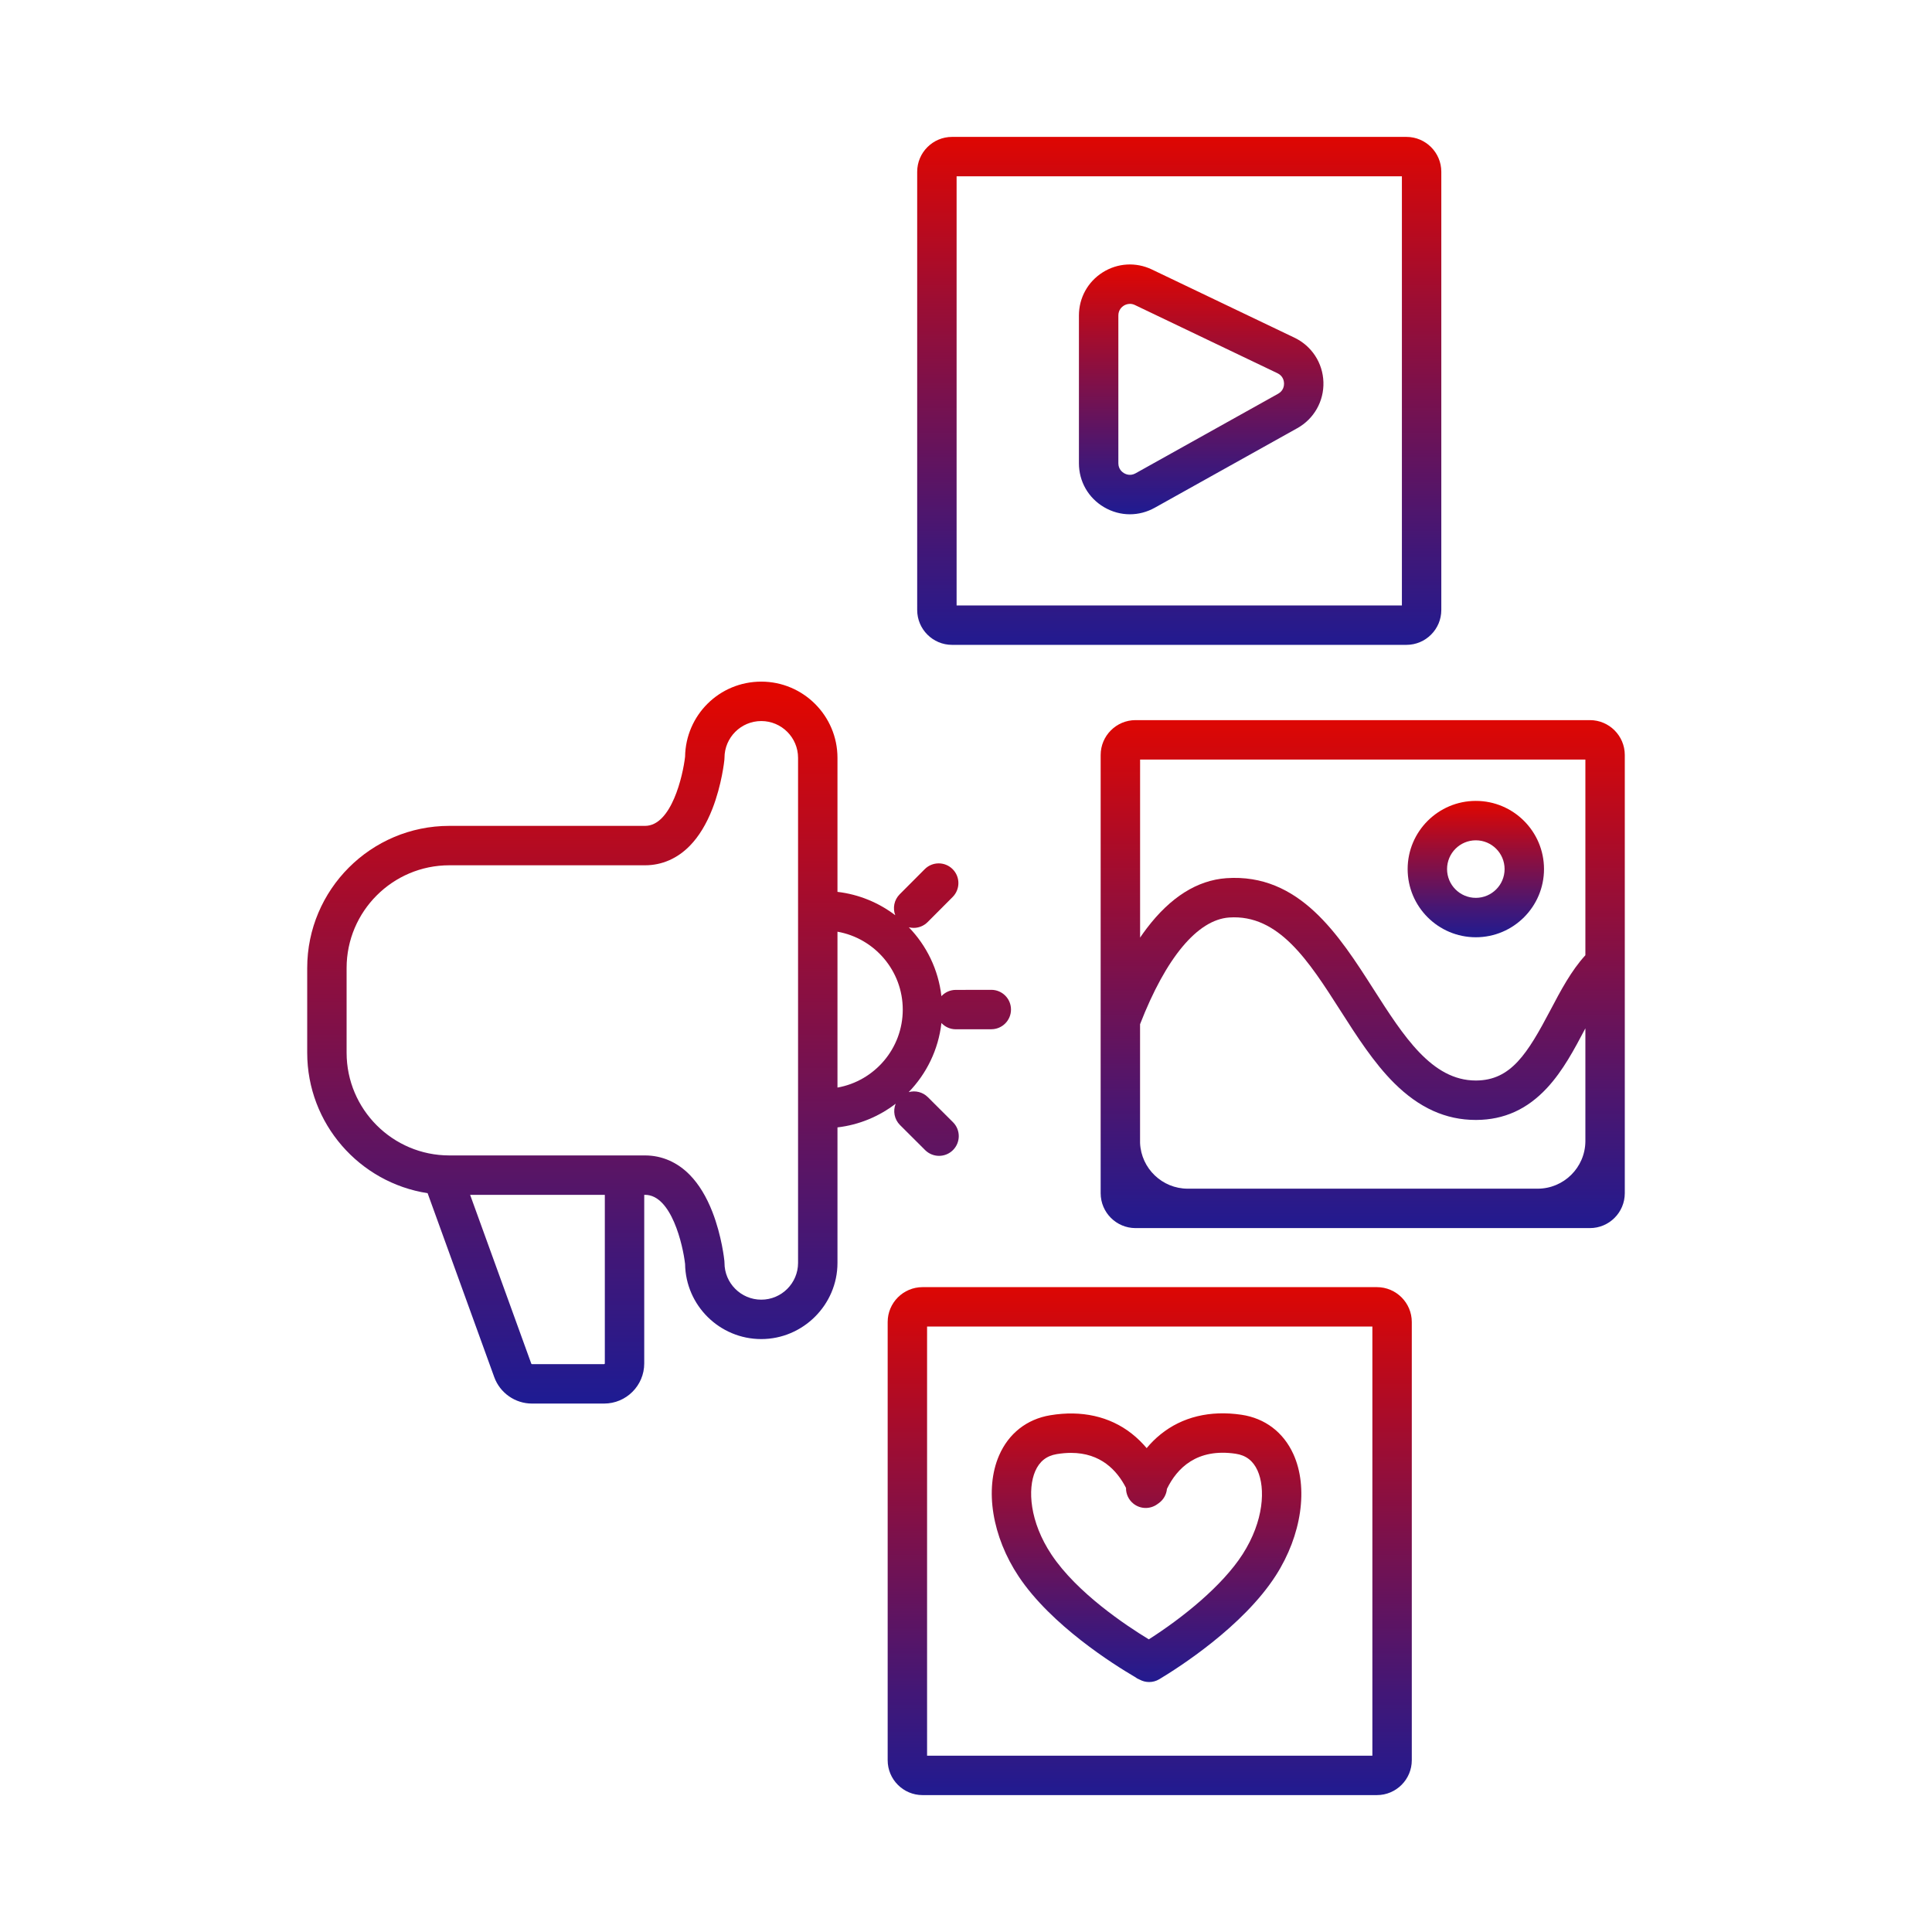
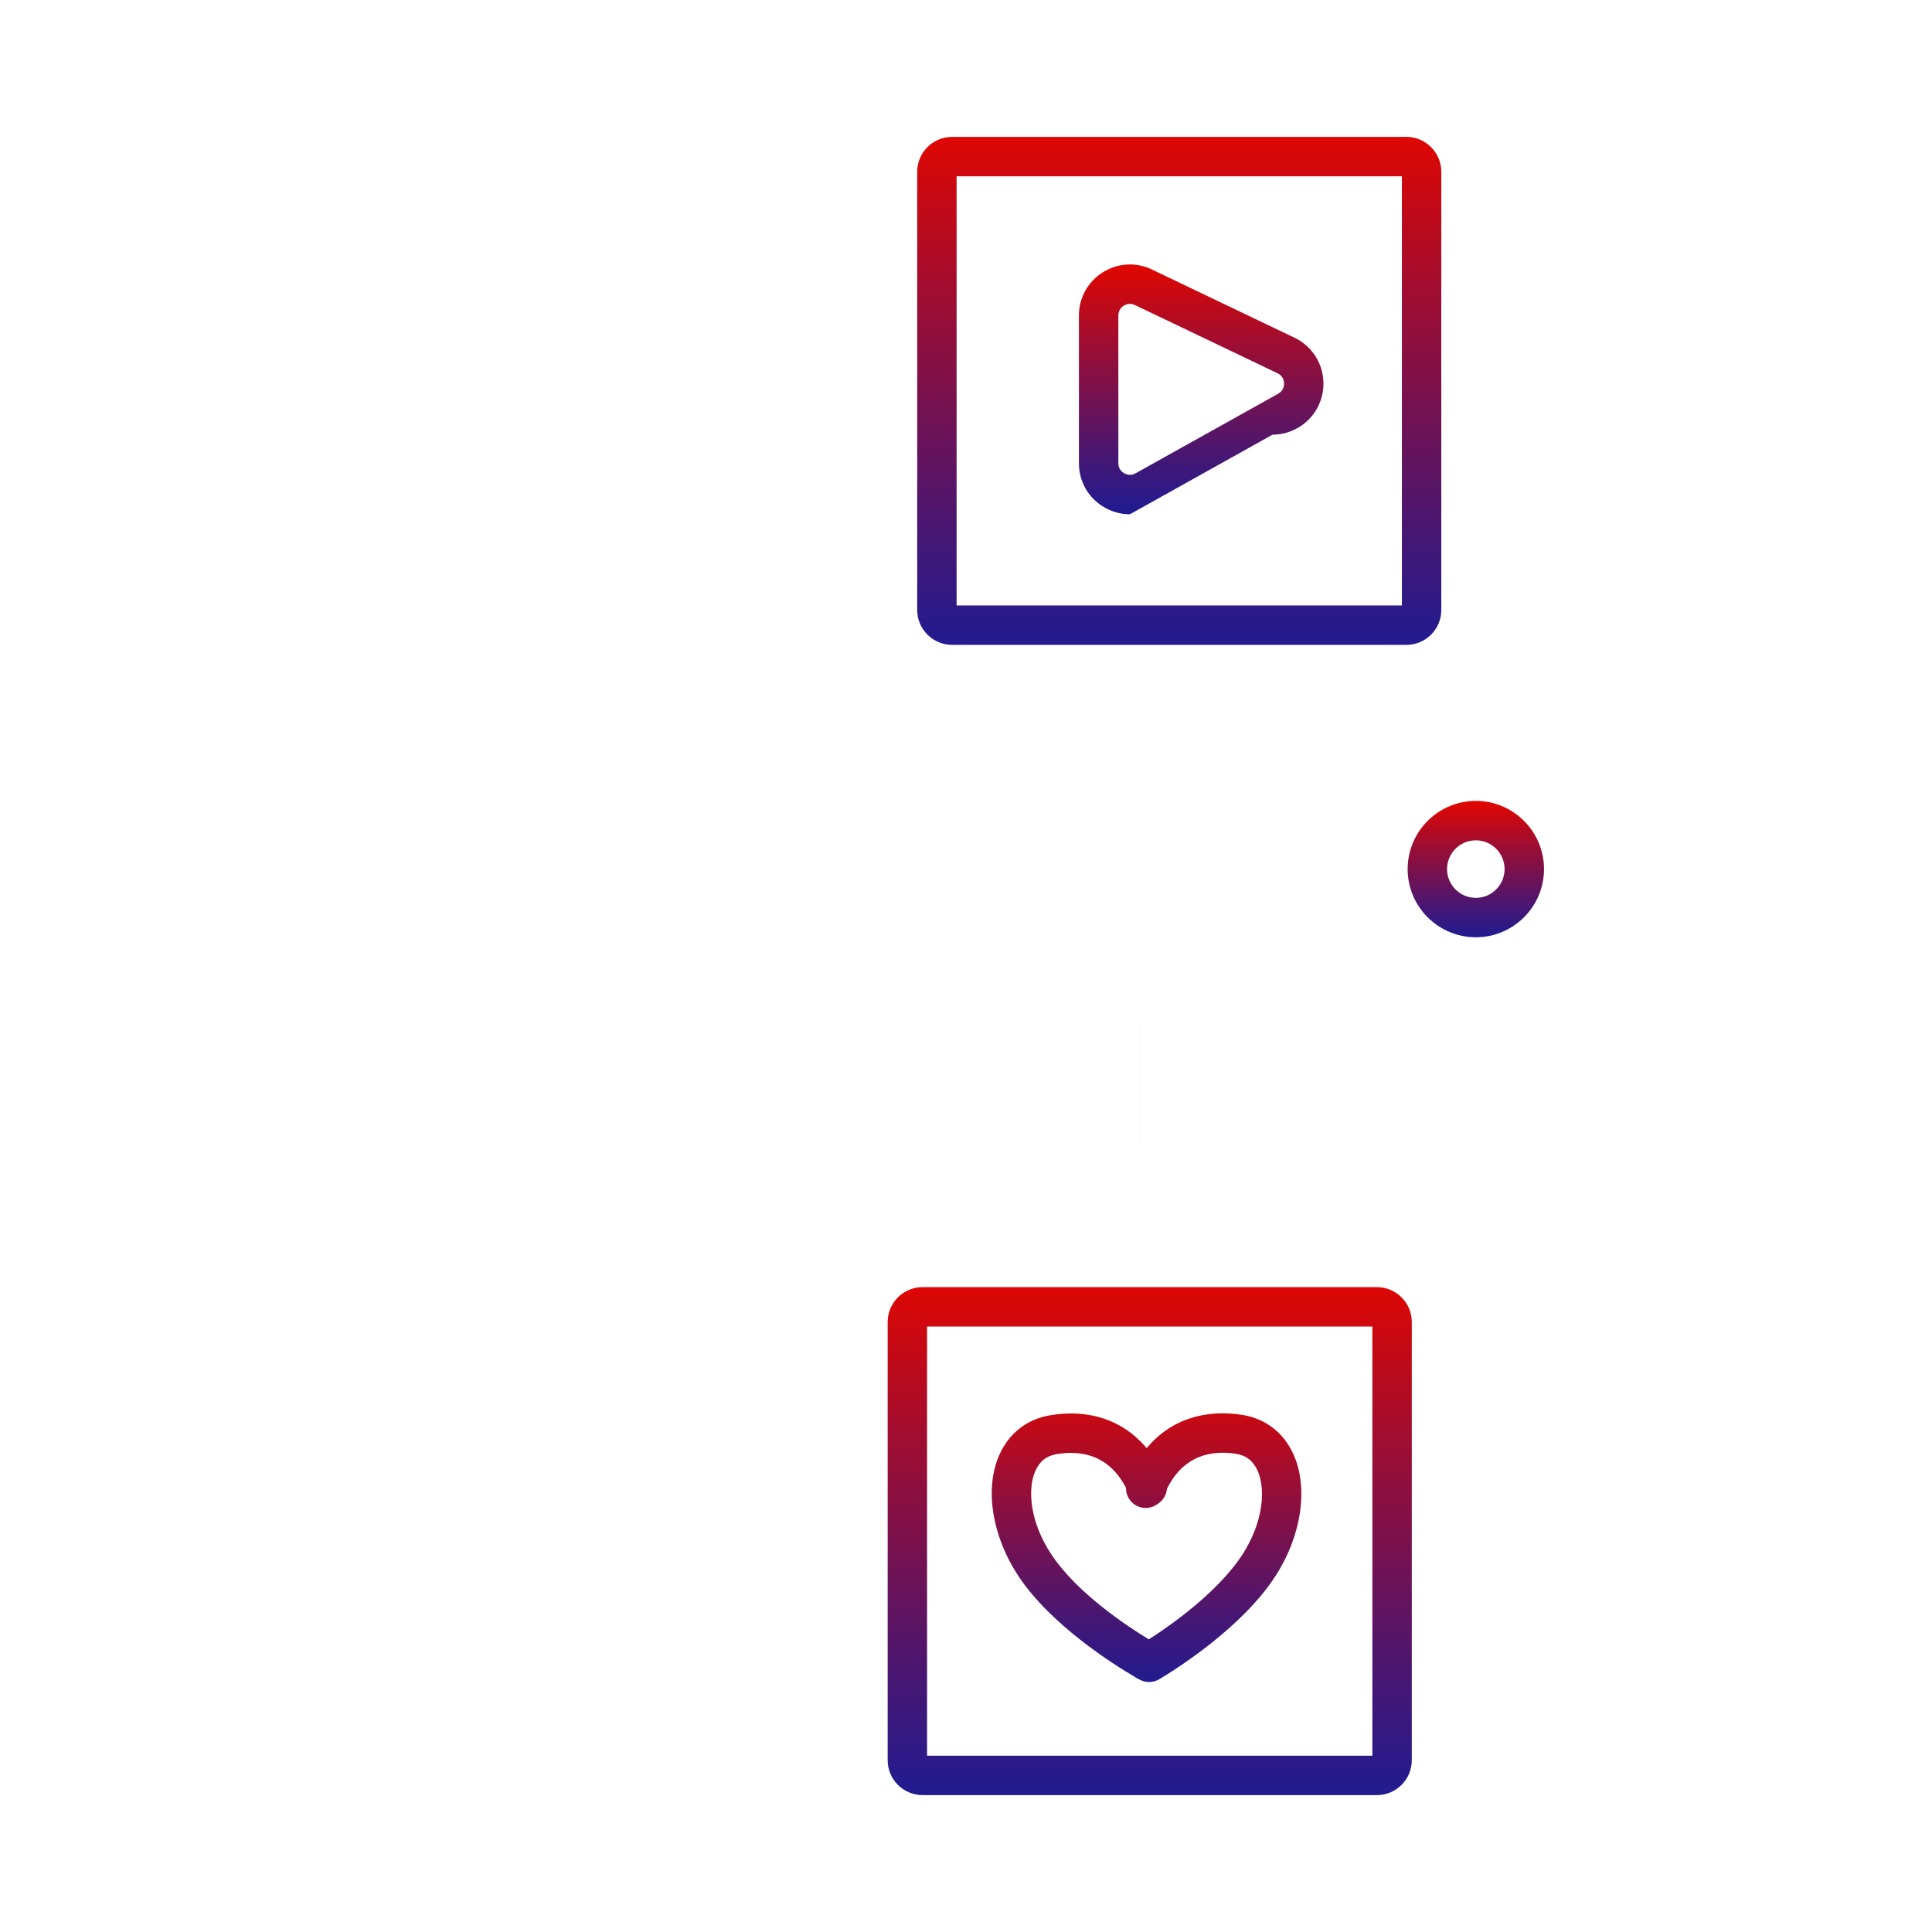
<svg xmlns="http://www.w3.org/2000/svg" xmlns:xlink="http://www.w3.org/1999/xlink" id="Layer_1" version="1.1" viewBox="0 0 2000 2000">
  <defs>
    <style>
      .st0 {
        fill: url(#linear-gradient2);
      }

      .st1 {
        fill: url(#linear-gradient1);
      }

      .st2 {
        fill: url(#linear-gradient8);
      }

      .st3 {
        fill: url(#linear-gradient7);
      }

      .st4 {
        fill: url(#linear-gradient4);
      }

      .st5 {
        fill: url(#linear-gradient5);
      }

      .st6 {
        fill: url(#linear-gradient3);
      }

      .st7 {
        fill: url(#linear-gradient6);
      }

      .st8 {
        fill: url(#linear-gradient);
      }
    </style>
    <linearGradient id="linear-gradient" x1="1220.75" y1="134.03" x2="1220.75" y2="676.61" gradientUnits="userSpaceOnUse">
      <stop offset="0" stop-color="#e10600" />
      <stop offset=".32" stop-color="#9e0d32" />
      <stop offset=".79" stop-color="#431776" />
      <stop offset="1" stop-color="#1f1b92" />
    </linearGradient>
    <linearGradient id="linear-gradient1" x1="1180.15" y1="1121.78" x2="1641.19" y2="1121.78" xlink:href="#linear-gradient" />
    <linearGradient id="linear-gradient2" x1="1410.69" y1="736.99" x2="1410.69" y2="1279.56" xlink:href="#linear-gradient" />
    <linearGradient id="linear-gradient3" x1="1139.35" y1="1090.49" x2="1681.99" y2="1090.49" xlink:href="#linear-gradient" />
    <linearGradient id="linear-gradient4" x1="1243.47" y1="273.77" x2="1243.47" y2="532.39" xlink:href="#linear-gradient" />
    <linearGradient id="linear-gradient5" x1="1527.77" y1="830.22" x2="1527.77" y2="971.38" xlink:href="#linear-gradient" />
    <linearGradient id="linear-gradient6" x1="1190.2" y1="1321.56" x2="1190.2" y2="1864.14" xlink:href="#linear-gradient" />
    <linearGradient id="linear-gradient7" x1="1186.91" y1="1427.34" x2="1186.91" y2="1747.81" xlink:href="#linear-gradient" />
    <linearGradient id="linear-gradient8" x1="682.29" y1="718.55" x2="682.29" y2="1447.1" xlink:href="#linear-gradient" />
  </defs>
  <path class="st8" d="M1455.94,667.56h-470.37c-19.91,0-36.1-16.19-36.1-36.1V177.82c0-19.91,16.19-36.1,36.1-36.1h470.37c19.91,0,36.1,16.2,36.1,36.1v453.64c0,19.91-16.2,36.1-36.1,36.1ZM990.27,626.76h460.97V182.51h-460.97v444.25Z" />
  <path class="st1" d="M1180.15,1060.35v120.71c0,.77.02,1.53.05,2.29v-123.13s-.04.09-.05.13ZM1641.18,1064.5v117.2c0-.21,0-.43,0-.64v-116.58s0,0,0,.02Z" />
-   <path class="st0" d="M1645.87,745.47h-470.37c-19.9,0-36.1,16.2-36.1,36.1v453.64c0,19.91,16.2,36.11,36.1,36.11h470.37c19.91,0,36.11-16.2,36.11-36.11v-453.64c0-19.9-16.2-36.1-36.11-36.1ZM1180.2,786.27h460.98v202.59c-14.66,15.97-25.6,36.69-36.2,56.83-23.83,45.19-40.9,72.64-76.84,72.85-.15,0-.3,0-.44,0-45.42,0-74.7-45.83-105.7-94.33-36.06-56.44-76.93-120.39-152.54-115.12-30.12,2.18-57.84,19.65-82.37,51.94-2.31,3.05-4.61,6.24-6.87,9.56v-184.33ZM1180.15,1060.35s.04-.09.05-.13c26.79-68.88,59.45-108.05,92.14-110.42,51.36-3.59,82.41,44.98,115.27,96.39,16.98,26.57,34.54,54.05,55.71,75.09,25.77,25.61,53.37,38.08,84.3,38.08.25,0,.51,0,.76,0,28.67-.17,52.6-11.02,73.15-33.17,16.49-17.77,28.2-39.97,39.53-61.45.04-.07.07-.15.12-.22,0,0,0,0,0-.02v116.58c0,.21,0,.43,0,.64-.34,26.96-22.39,48.79-49.43,48.79h-362.17c-26.48,0-48.18-20.94-49.38-47.14-.04-.75-.05-1.52-.05-2.29v-120.71Z" />
-   <path class="st6" d="M1139.35,1056.57v124.49c0,1.01.02,2.01.05,3.02v-128.9c-.04.46-.05.93-.05,1.39ZM1681.98,996.9v184.93c0-.26,0-.51,0-.77v-183.79c0-.12,0-.25,0-.37Z" />
-   <path class="st4" d="M1169.65,532.39c-9.19,0-18.37-2.45-26.7-7.34-16.31-9.57-26.05-26.58-26.05-45.49v-153c0-18.23,9.21-34.91,24.63-44.63,15.42-9.72,34.45-10.82,50.89-2.96l147.62,70.62c17.86,8.54,29.34,26.14,29.96,45.93.62,19.79-9.73,38.07-27.02,47.72l-147.62,82.39c-8.08,4.51-16.91,6.76-25.72,6.76ZM1169.69,314.57c-2.98,0-5.29,1.18-6.39,1.87-1.68,1.06-5.58,4.16-5.58,10.11v153c0,6.18,4.13,9.27,5.9,10.31,1.77,1.04,6.48,3.14,11.88.13l147.62-82.39c5.73-3.2,6.19-8.63,6.12-10.82-.07-2.19-.87-7.58-6.79-10.41l-147.62-70.62c-1.84-.88-3.58-1.2-5.14-1.2Z" />
+   <path class="st4" d="M1169.65,532.39c-9.19,0-18.37-2.45-26.7-7.34-16.31-9.57-26.05-26.58-26.05-45.49v-153c0-18.23,9.21-34.91,24.63-44.63,15.42-9.72,34.45-10.82,50.89-2.96l147.62,70.62c17.86,8.54,29.34,26.14,29.96,45.93.62,19.79-9.73,38.07-27.02,47.72c-8.08,4.51-16.91,6.76-25.72,6.76ZM1169.69,314.57c-2.98,0-5.29,1.18-6.39,1.87-1.68,1.06-5.58,4.16-5.58,10.11v153c0,6.18,4.13,9.27,5.9,10.31,1.77,1.04,6.48,3.14,11.88.13l147.62-82.39c5.73-3.2,6.19-8.63,6.12-10.82-.07-2.19-.87-7.58-6.79-10.41l-147.62-70.62c-1.84-.88-3.58-1.2-5.14-1.2Z" />
  <path class="st5" d="M1527.77,970.25c-38.92,0-70.58-31.66-70.58-70.58s31.66-70.58,70.58-70.58,70.58,31.66,70.58,70.58-31.66,70.58-70.58,70.58ZM1527.77,869.89c-16.42,0-29.78,13.36-29.78,29.78s13.36,29.78,29.78,29.78,29.78-13.36,29.78-29.78-13.36-29.78-29.78-29.78Z" />
  <g>
    <path class="st7" d="M1425.38,1858.28h-470.37c-19.91,0-36.1-16.2-36.1-36.1v-453.64c0-19.91,16.19-36.1,36.1-36.1h470.37c19.91,0,36.1,16.2,36.1,36.1v453.64c0,19.91-16.2,36.1-36.1,36.1ZM959.71,1817.49h460.97v-444.25h-460.97v444.25Z" />
    <path class="st3" d="M1189.58,1741.24c-3.41,0-6.77-.85-9.76-2.48-1.75-.68-3.44-1.62-4.99-2.81-21.74-12.71-86.51-53.33-120.24-103.92-27.49-41.23-35.49-90.4-20.38-125.27,9.9-22.85,28.72-37.66,53-41.7,32.37-5.39,61.47,1.13,84.15,18.86,6.01,4.7,11.19,9.87,15.65,15.17,4.14-4.96,8.91-9.8,14.4-14.24,22.36-18.1,51.32-25.12,83.76-20.3,24.35,3.62,43.43,18.09,53.73,40.76,15.72,34.6,8.59,83.9-18.16,125.61-33.94,52.91-100.95,95.6-120.68,107.42-3.28,1.97-6.9,2.9-10.47,2.9ZM1108.72,1504.02c-4.62,0-9.54.41-14.8,1.28-10.6,1.77-17.88,7.55-22.27,17.68-7.98,18.43-5.86,52.3,16.89,86.42,26.35,39.53,77.03,73.27,100.71,87.65,34.89-22.25,76.07-55.31,97.14-88.16,22.14-34.52,23.67-68.42,15.36-86.7-4.57-10.05-11.95-15.7-22.58-17.28-40.27-5.98-60.77,15.02-71.15,36.36-.52,5.77-3.48,11.22-8.44,14.77l-1.67,1.19c-7.35,5.26-17.29,5.06-24.42-.5-5.17-4.03-7.97-10.18-7.85-16.46-9.37-18.35-26.34-36.25-56.92-36.25Z" />
  </g>
-   <path class="st2" d="M1026.17,1024.69h-.03l-36.69.04c-5.89,0-11.19,2.51-14.9,6.5-3.13-27.56-15.41-52.37-33.73-71.32,1.64.43,3.33.63,5,.63,5.23,0,10.46-2,14.45-5.99l25.91-25.98c7.96-7.98,7.94-20.9-.04-28.85-7.98-7.96-20.9-7.94-28.85.04l-25.91,25.98c-5.85,5.87-7.39,14.41-4.61,21.69-17.02-12.95-37.52-21.57-59.82-24.18v-138.75c0-43.5-35.39-78.88-78.88-78.88s-78.24,34.75-78.87,77.7c-2.22,19.56-14.08,71.62-41.44,71.62h-202.62c-81.13,0-147.12,65.99-147.12,147.11v87.73c0,73.47,54.15,134.55,124.64,145.4l68.98,190.4c5.93,16.38,21.62,27.38,39.03,27.38h74.72c22.89,0,41.52-18.63,41.52-41.52v-174.55h.85c27.36,0,39.23,52.12,41.44,71.61.63,42.95,35.77,77.7,78.87,77.7s78.88-35.38,78.88-78.88v-140.25c22.49-2.63,43.14-11.37,60.25-24.51-2.98,7.37-1.48,16.14,4.51,22.1l25.99,25.92c3.98,3.96,9.2,5.95,14.4,5.95s10.47-2,14.45-6c7.96-7.98,7.94-20.9-.04-28.85l-25.99-25.91c-5.38-5.37-13.01-7.1-19.85-5.21,18.41-18.99,30.77-43.89,33.89-71.55,3.72,4,9.03,6.5,14.92,6.5h.04l36.69-.04c11.26-.02,20.39-9.16,20.37-20.43,0-11.26-9.14-20.37-20.4-20.37ZM626.11,1411.44c0,.4-.32.72-.72.72h-74.72c-.3,0-.57-.19-.67-.47l-63.33-174.8h139.44v174.55ZM826.15,1307.33c0,20.99-17.08,38.08-38.08,38.08s-38.08-17.08-38.08-38.08c0-.68-.04-1.36-.11-2.04-.1-1.04-2.66-25.77-12.43-50.79-6.15-15.73-13.93-28.52-23.15-38.02-12.95-13.33-29.04-20.38-46.54-20.38h-202.62c-58.63,0-106.33-47.69-106.33-106.32v-87.73c0-58.62,47.7-106.31,106.33-106.31h202.62c17.5,0,33.59-7.05,46.54-20.38,9.22-9.5,17-22.29,23.15-38.02,9.77-25.02,12.34-49.77,12.43-50.8.07-.67.11-1.36.11-2.03,0-21,17.08-38.08,38.08-38.08s38.08,17.08,38.08,38.08v522.83ZM866.95,1125.85v-161.36c38.36,6.8,67.58,40.38,67.58,80.67s-29.22,73.89-67.58,80.69Z" />
</svg>